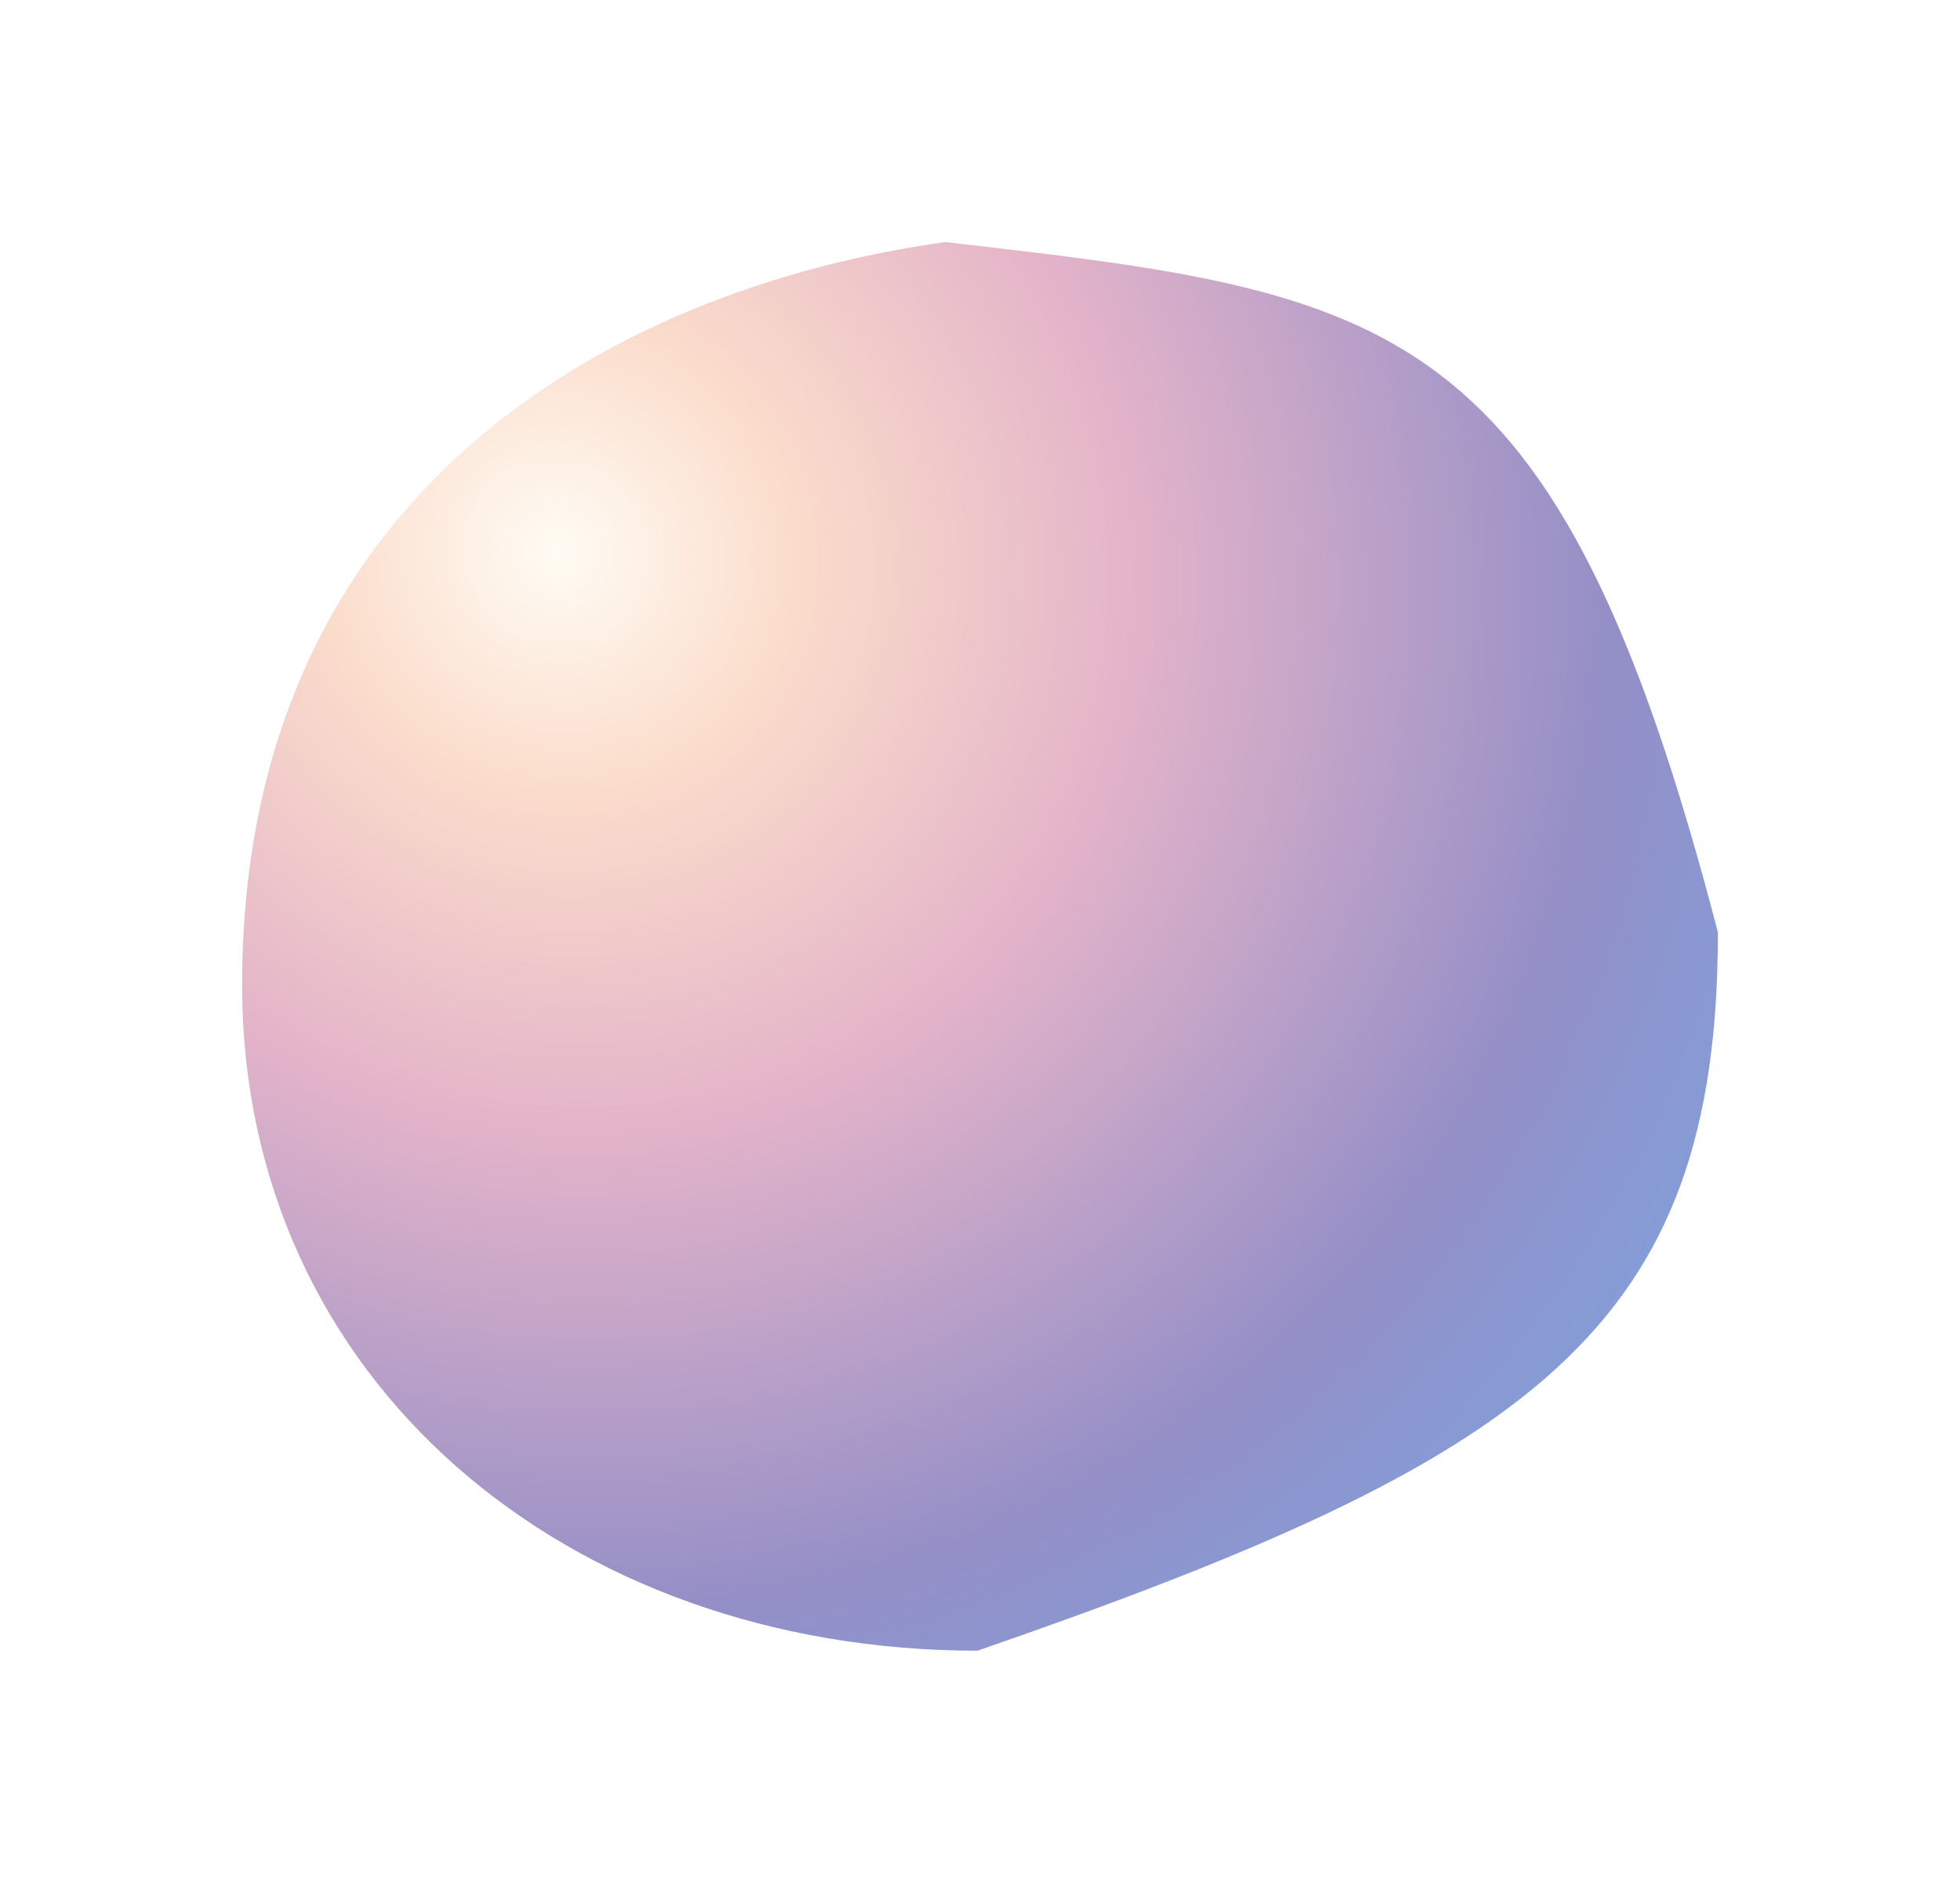
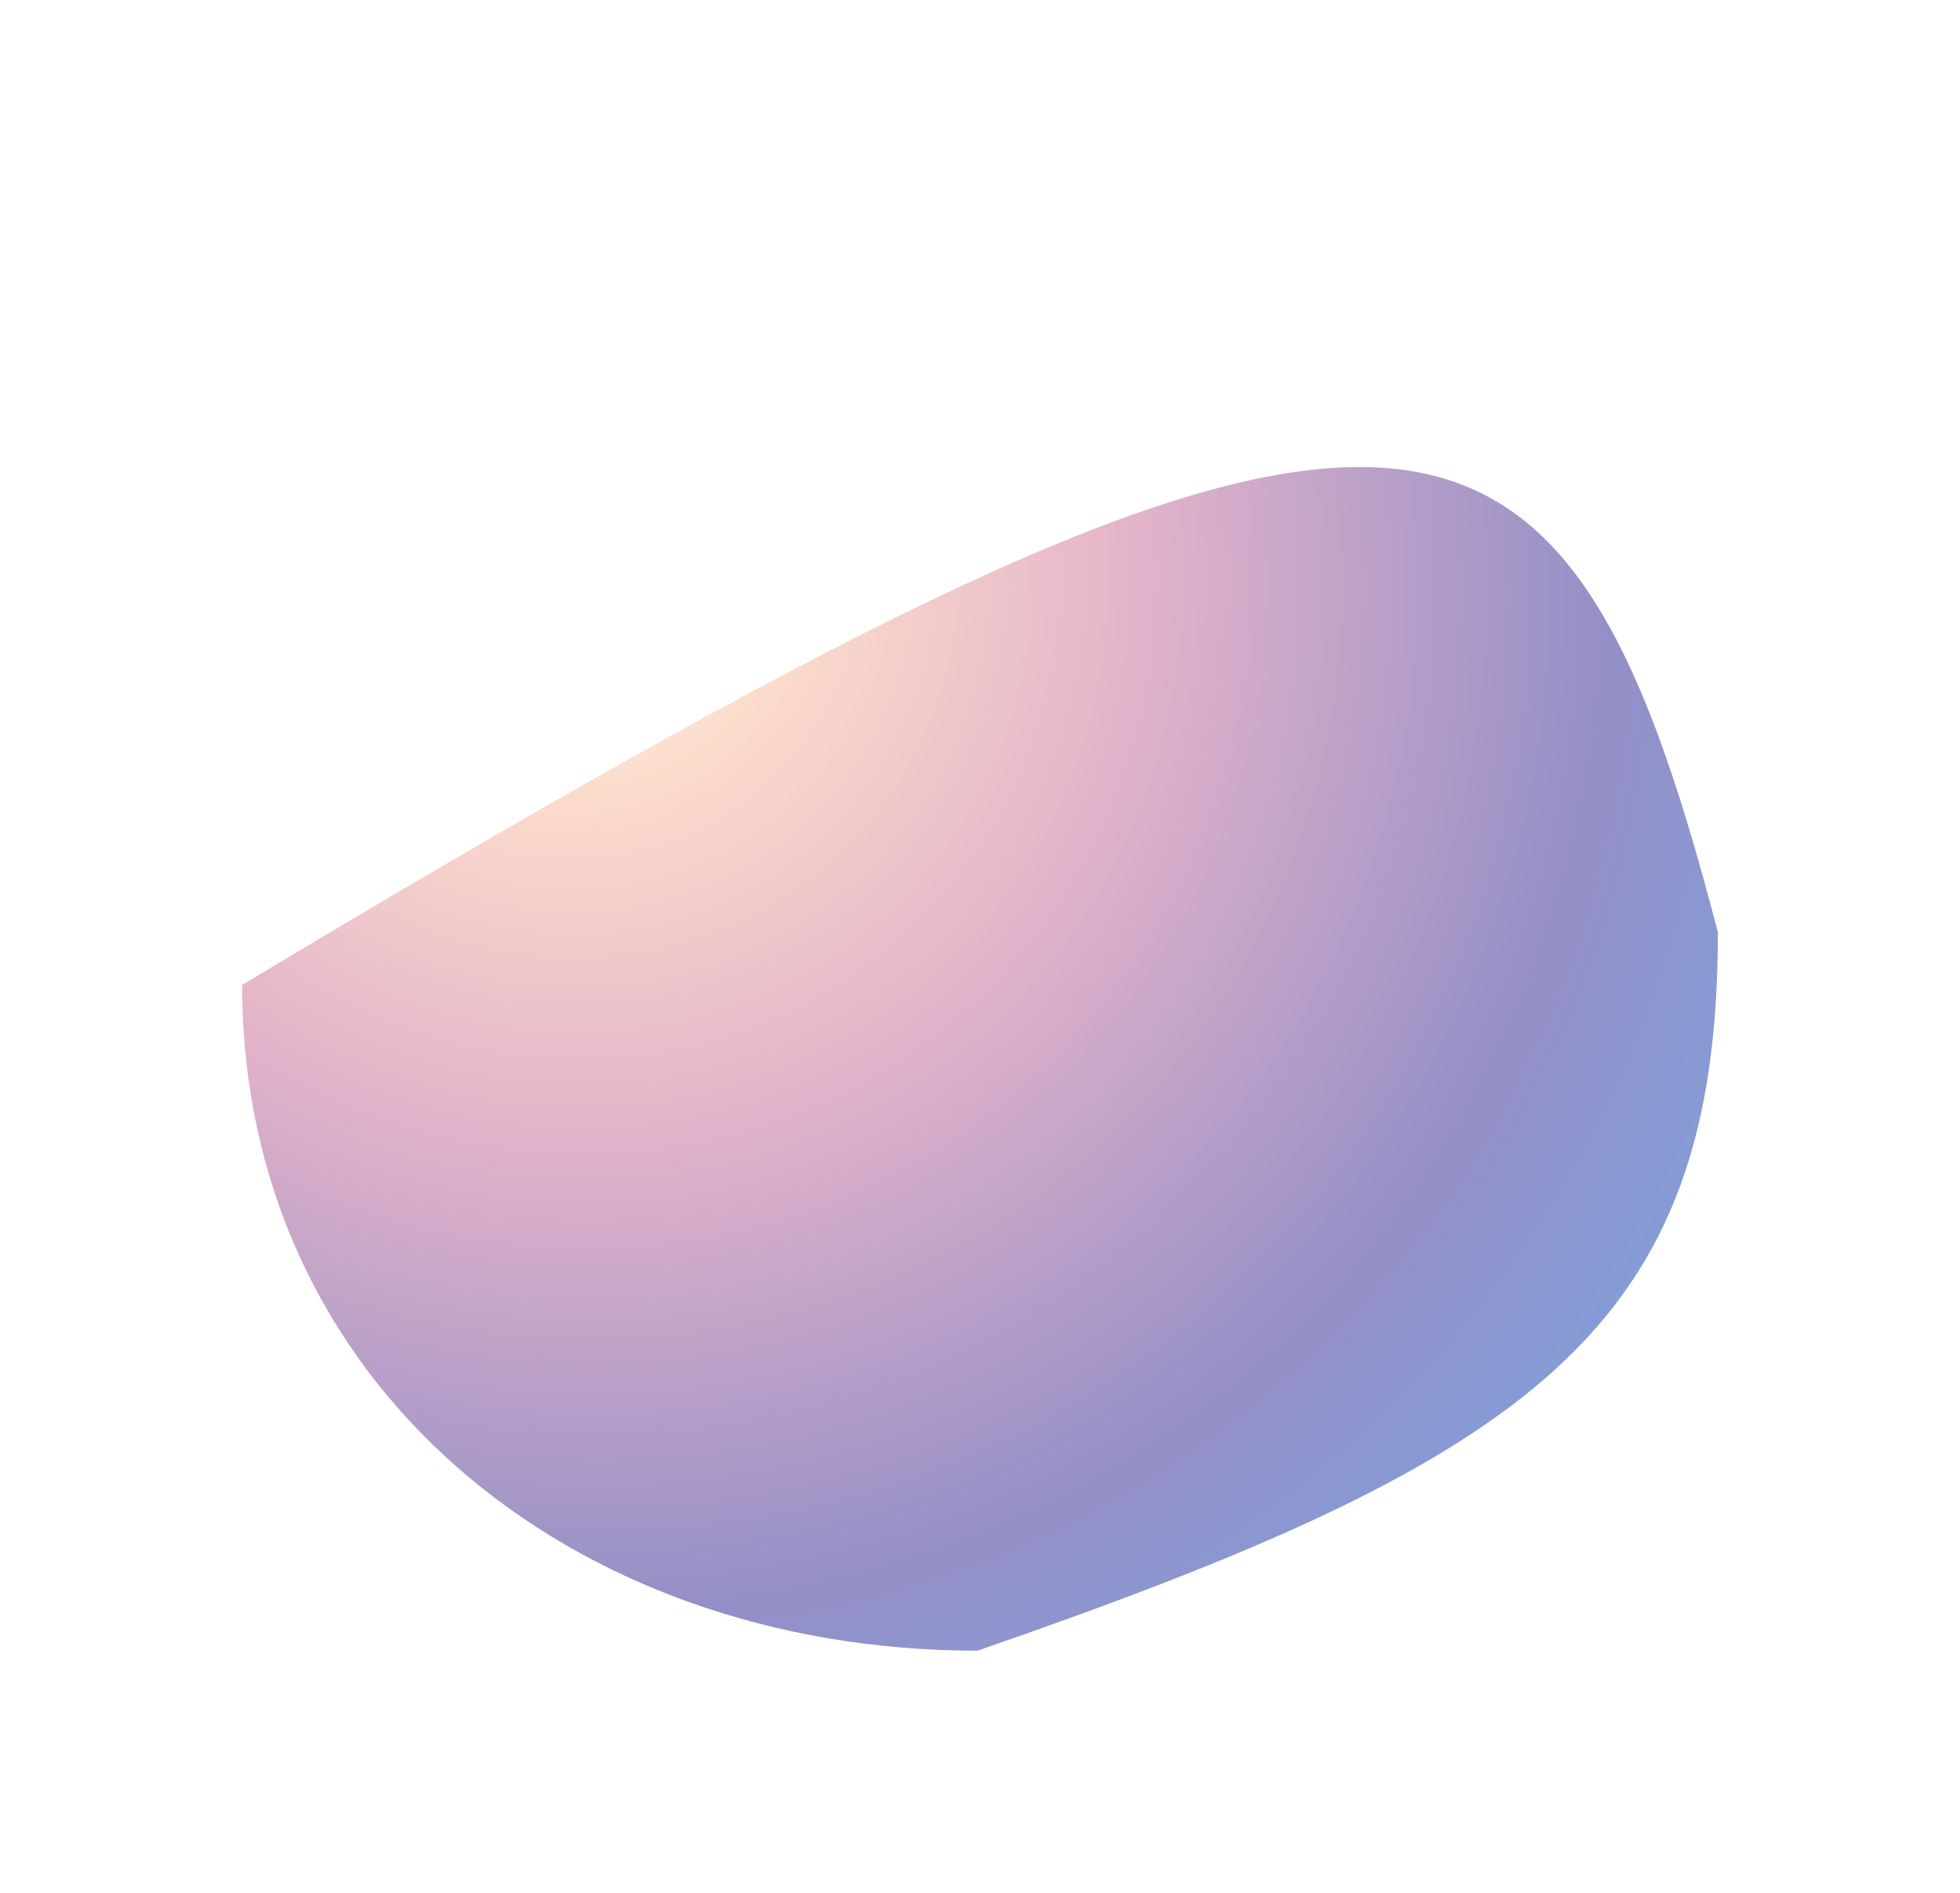
<svg xmlns="http://www.w3.org/2000/svg" width="3400" height="3284" viewBox="0 0 3400 3284" fill="none">
  <g filter="url(#filter0_f_206_772)">
-     <path d="M2980 1617.58C2980 2305.96 2662.74 2529.57 1695.62 2864C986.283 2864 420 2397.26 420 1708.89C420 855.291 1061.09 500.688 1639.83 420C2417.68 509.182 2701.03 543.156 2980 1617.58Z" fill="url(#paint0_radial_206_772)" />
+     <path d="M2980 1617.58C2980 2305.96 2662.74 2529.57 1695.62 2864C986.283 2864 420 2397.26 420 1708.89C2417.68 509.182 2701.03 543.156 2980 1617.58Z" fill="url(#paint0_radial_206_772)" />
  </g>
  <defs>
    <filter id="filter0_f_206_772" x="0" y="0" width="3400" height="3284" filterUnits="userSpaceOnUse" color-interpolation-filters="sRGB">
      <feFlood flood-opacity="0" result="BackgroundImageFix" />
      <feBlend mode="normal" in="SourceGraphic" in2="BackgroundImageFix" result="shape" />
      <feGaussianBlur stdDeviation="52.5" result="effect1_foregroundBlur_206_772" />
    </filter>
    <radialGradient id="paint0_radial_206_772" cx="0" cy="0" r="1" gradientUnits="userSpaceOnUse" gradientTransform="translate(966.548 951.473) rotate(51.521) scale(2923.76 2739.84)">
      <stop stop-color="#FFFCF4" />
      <stop offset="0.147" stop-color="#FBDCCB" />
      <stop offset="0.355" stop-color="#E3B3C9" />
      <stop offset="0.642" stop-color="#948FC7" />
      <stop offset="0.809" stop-color="#829FDA" />
    </radialGradient>
  </defs>
</svg>